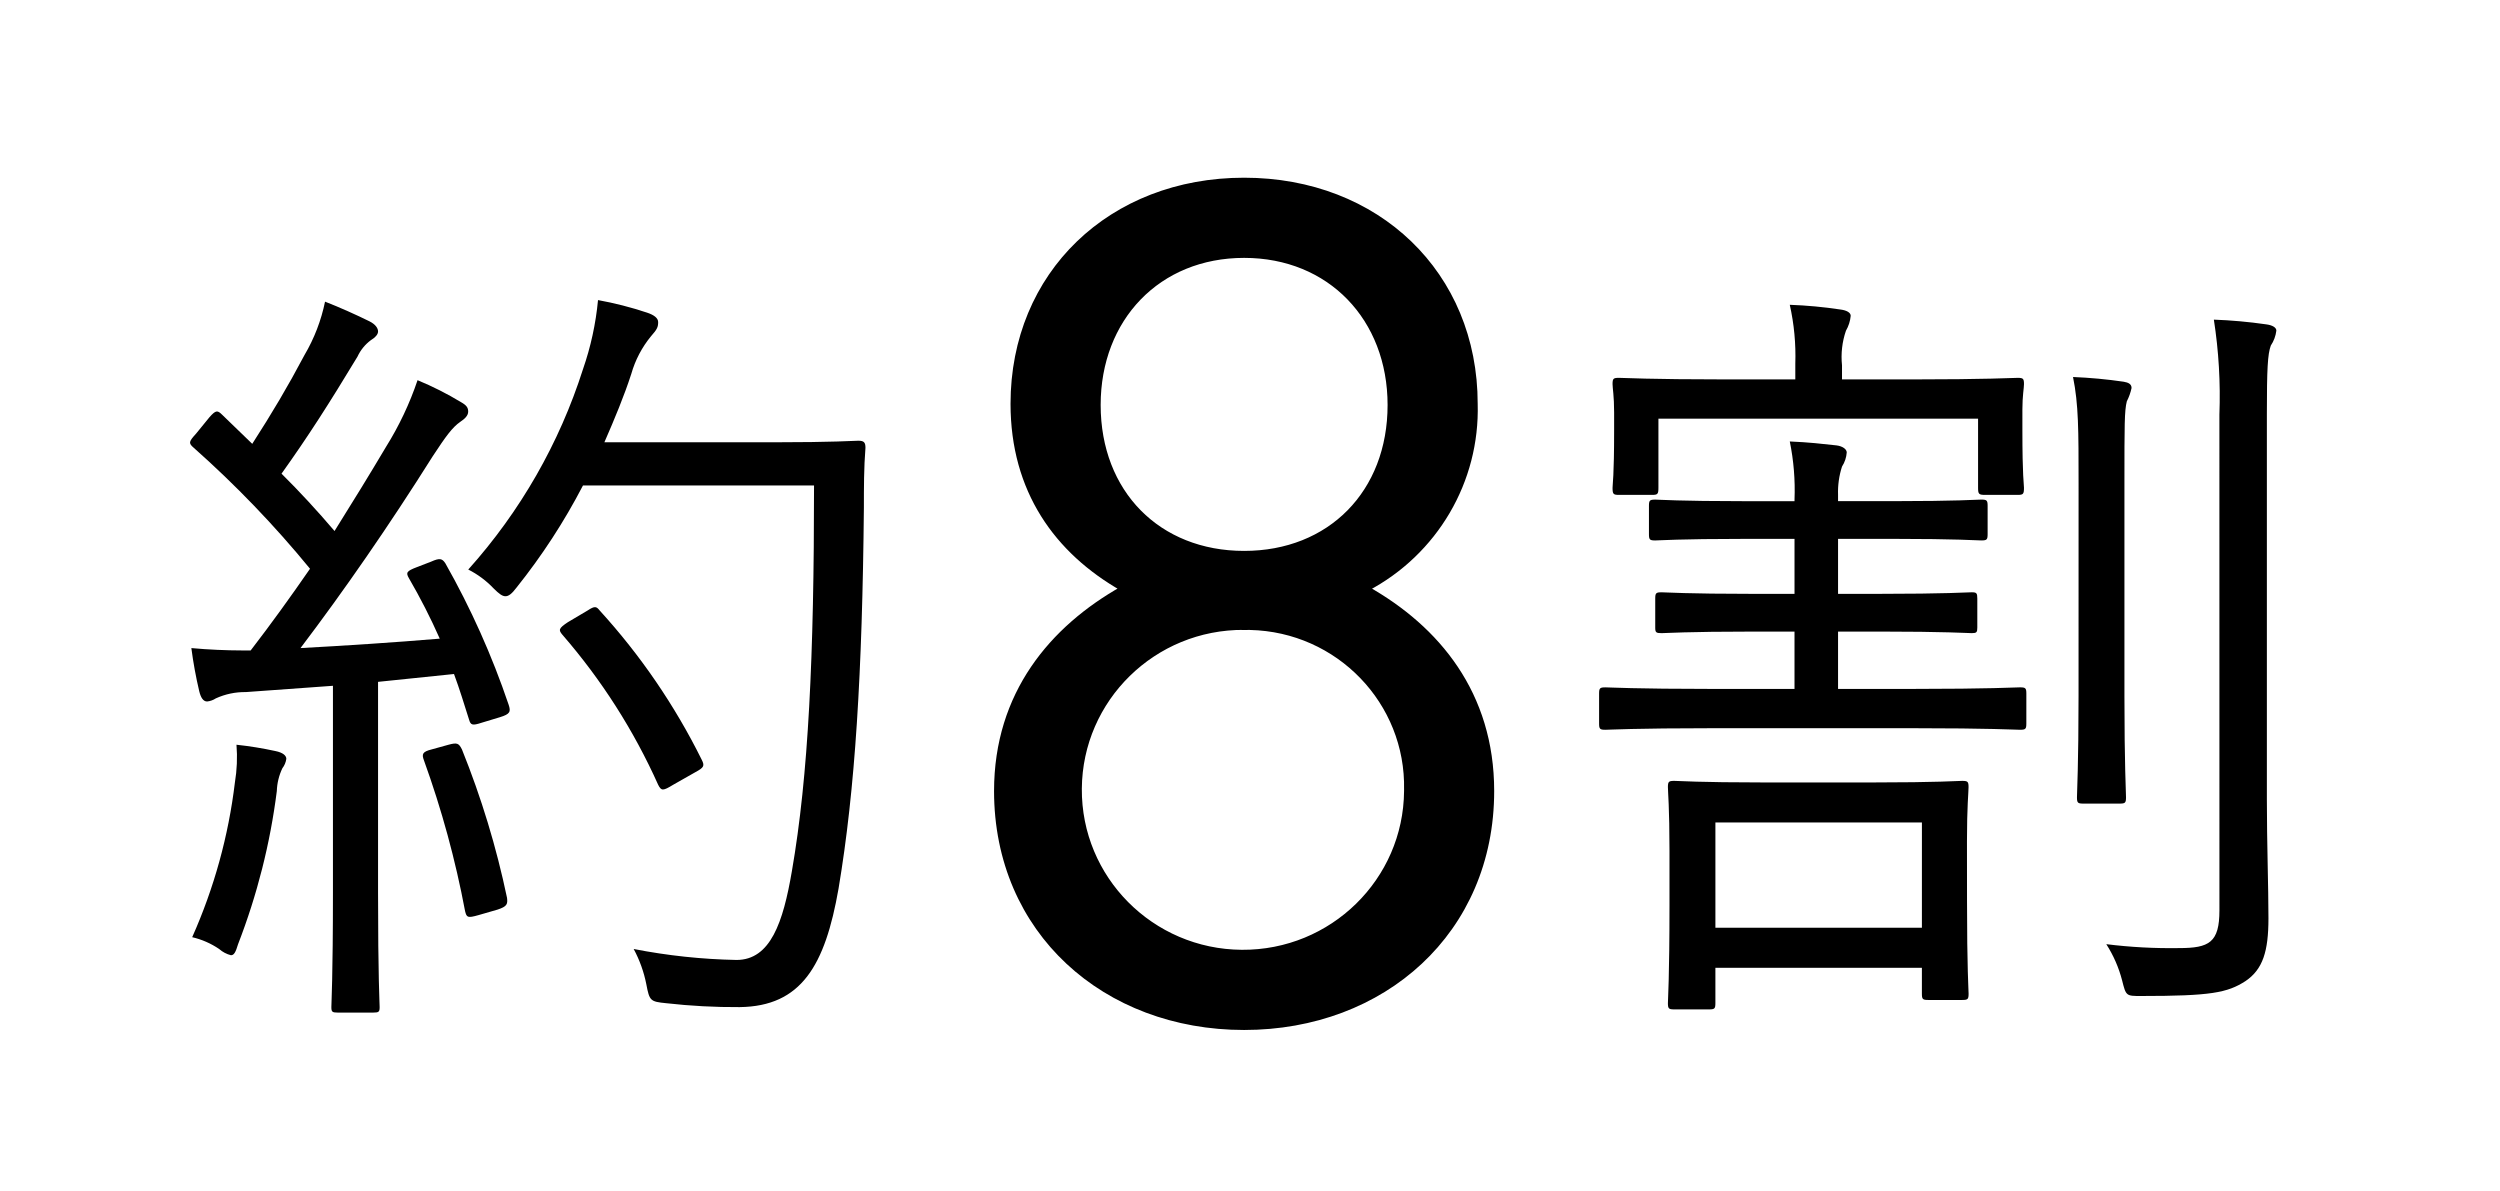
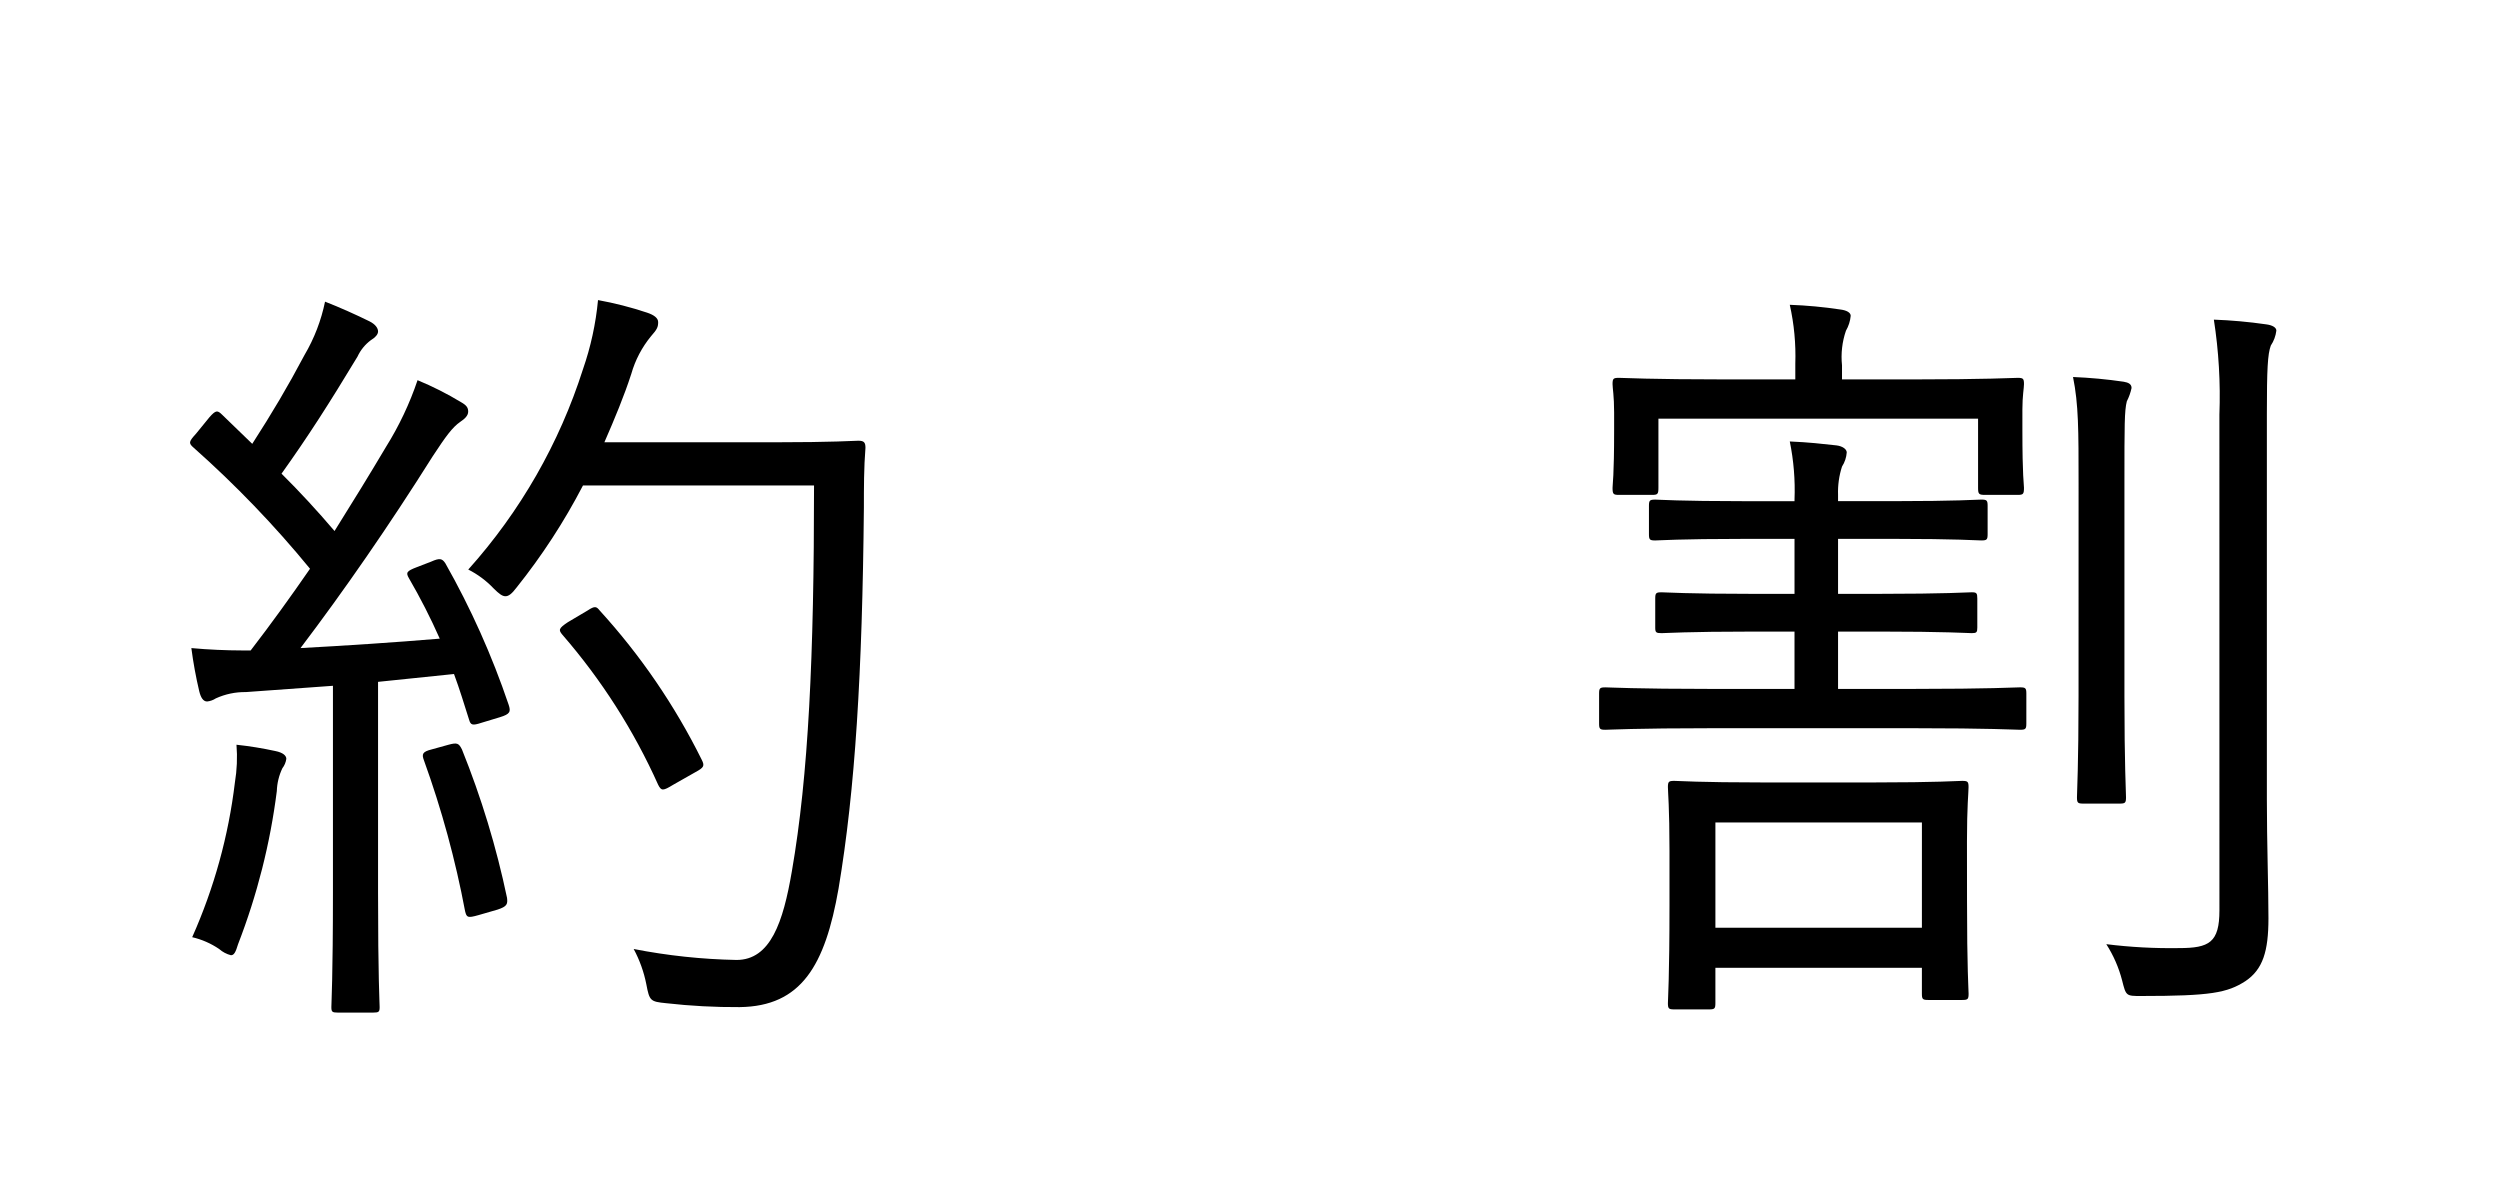
<svg xmlns="http://www.w3.org/2000/svg" version="1.1" id="レイヤー_1" x="0px" y="0px" viewBox="0 0 254 121" enable-background="new 0 0 254 121" xml:space="preserve">
-   <rect fill="#FFFFFF" width="254" height="121" />
  <path d="M43.798,57.065c0.884-0.398,1.124-0.32,1.446,0.159c2.594,4.577,4.747,9.388,6.431,14.367  c0.242,0.718,0.16,0.957-0.885,1.277l-1.848,0.559c-0.965,0.32-1.125,0.24-1.287-0.32c-0.482-1.516-0.964-3.112-1.528-4.628  l-7.717,0.797v21.39c0,8.7,0.161,11.254,0.161,11.653c0,0.479-0.081,0.559-0.644,0.559h-3.617c-0.563,0-0.643-0.08-0.643-0.559  s0.16-2.954,0.16-11.653v-20.99l-8.842,0.638c-1.053-0.015-2.096,0.203-3.054,0.638c-0.265,0.175-0.568,0.284-0.885,0.319  c-0.401,0-0.644-0.398-0.802-1.037c-0.342-1.449-0.61-2.914-0.802-4.39c1.687,0.159,3.611,0.239,5.063,0.239h0.964  c2.09-2.713,4.1-5.507,6.029-8.3c-3.605-4.401-7.556-8.512-11.816-12.292c-0.564-0.478-0.483-0.638,0.241-1.436l1.366-1.676  c0.644-0.718,0.802-0.718,1.287-0.239l3.053,2.953c2.006-3.113,3.618-5.827,5.306-9.019c0.992-1.683,1.698-3.516,2.09-5.427  c1.446,0.559,3.216,1.356,4.502,1.992c0.642,0.319,0.884,0.718,0.884,1.038s-0.322,0.638-0.723,0.877  c-0.59,0.437-1.059,1.013-1.366,1.677c-2.894,4.789-4.984,8.06-7.718,11.892c1.849,1.836,3.618,3.752,5.385,5.826  c1.849-2.953,3.618-5.826,5.225-8.54c1.331-2.13,2.409-4.407,3.21-6.784c1.53,0.632,3.008,1.379,4.422,2.236  c0.562,0.319,0.722,0.559,0.722,0.957s-0.321,0.718-0.802,1.038c-0.802,0.559-1.447,1.436-2.809,3.512  c-4.421,7.024-9.003,13.645-13.425,19.475c4.421-0.239,9.406-0.559,14.148-0.958c-0.931-2.104-1.978-4.155-3.135-6.145  c-0.322-0.559-0.242-0.718,0.802-1.117L43.798,57.065z M28.688,78.056c-0.346,0.725-0.538,1.513-0.563,2.315  c-0.674,5.327-1.997,10.553-3.939,15.564c-0.241,0.797-0.401,1.117-0.723,1.117c-0.447-0.115-0.859-0.333-1.204-0.638  c-0.829-0.562-1.755-0.967-2.732-1.195c2.227-4.997,3.69-10.297,4.34-15.723c0.209-1.266,0.263-2.553,0.16-3.831  c1.324,0.142,2.639,0.355,3.939,0.638c0.802,0.159,1.125,0.479,1.125,0.797C29.042,77.447,28.903,77.777,28.688,78.056z   M45.568,75.666c0.885-0.239,1.045-0.159,1.367,0.479c1.969,4.883,3.501,9.928,4.579,15.077c0.08,0.639,0,0.878-0.965,1.195  l-1.93,0.558c-1.125,0.32-1.204,0.24-1.366-0.398c-0.979-5.211-2.377-10.336-4.18-15.325c-0.241-0.638-0.16-0.878,0.802-1.117  L45.568,75.666z M78.527,44.937c6.269,0,8.199-0.159,8.68-0.159c0.564,0,0.724,0.159,0.724,0.718c-0.16,1.992-0.16,4.07-0.16,6.066  c-0.16,16.841-0.885,28.654-2.573,38.71c-1.366,7.822-3.778,11.972-10.048,12.051c-2.498,0.016-4.994-0.117-7.476-0.398  c-1.605-0.159-1.688-0.24-2.006-1.916c-0.246-1.254-0.68-2.465-1.287-3.591c3.443,0.673,6.938,1.046,10.447,1.114  c3.457,0,4.742-3.83,5.627-9.019c1.687-9.737,2.251-21.79,2.251-39.189H59.231c-1.905,3.669-4.166,7.144-6.753,10.376  c-0.481,0.638-0.802,0.878-1.125,0.878s-0.643-0.24-1.204-0.797c-0.74-0.781-1.611-1.429-2.573-1.915  c5.285-5.894,9.257-12.83,11.655-20.354c0.79-2.272,1.303-4.631,1.528-7.024c1.69,0.308,3.355,0.734,4.984,1.277  c0.722,0.24,1.125,0.559,1.125,0.958c0,0.479-0.081,0.718-0.724,1.437c-0.926,1.127-1.609,2.43-2.006,3.83  c-0.723,2.235-1.687,4.55-2.732,6.944L78.527,44.937z M59.716,62.017c0.723-0.479,0.885-0.398,1.204,0  c4.149,4.551,7.638,9.654,10.369,15.161c0.321,0.638,0.241,0.797-0.644,1.277l-2.25,1.277c-1.045,0.638-1.204,0.638-1.527,0  c-2.476-5.526-5.754-10.662-9.73-15.244c-0.401-0.479-0.401-0.638,0.563-1.278L59.716,62.017z" />
-   <path stroke="#000000" stroke-width="0.538" stroke-miterlimit="10" d="M126.403,104.377c-14.125,0-25.138-9.746-25.138-24.009  c0-9.865,5.626-16.521,12.808-20.563c-6.702-3.804-11.134-9.983-11.134-18.779c0-13.193,9.935-22.702,23.462-22.702  c13.526,0,23.463,9.508,23.463,22.702c0.228,7.831-4.042,15.111-11.014,18.779c7.183,4.042,12.69,10.698,12.69,20.563  C151.541,94.631,140.529,104.377,126.403,104.377z M126.403,63.728c-9.189-0.065-16.692,7.278-16.758,16.402  c-0.066,9.124,7.33,16.574,16.519,16.639c9.189,0.065,16.692-7.278,16.758-16.402c0-0.039,0-0.079,0-0.118  c0.196-8.926-6.932-16.319-15.922-16.514c-0.199-0.004-0.398-0.005-0.597-0.002V63.728z M126.403,25.932  c-8.739,0-14.845,6.419-14.845,15.214c0,8.914,6.105,15.095,14.845,15.095s14.845-6.181,14.845-15.095  C141.246,32.351,135.141,25.932,126.403,25.932z" />
  <path d="M205.876,73.507c0,0.559-0.081,0.638-0.644,0.638c-0.481,0-3.054-0.159-10.851-0.159h-20.418  c-7.797,0-10.45,0.159-10.852,0.159c-0.563,0-0.643-0.08-0.643-0.638v-3.033c0-0.559,0.08-0.638,0.643-0.638  c0.401,0,3.055,0.159,10.852,0.159h8.359v-5.826h-4.179c-6.752,0-8.922,0.16-9.328,0.16c-0.563,0-0.643-0.081-0.643-0.559v-2.954  c0-0.559,0.08-0.638,0.643-0.638c0.401,0,2.573,0.159,9.328,0.159h4.18V54.75h-5.145c-6.591,0-8.601,0.16-9.002,0.16  c-0.563,0-0.643-0.08-0.643-0.638v-2.873c0-0.559,0.08-0.638,0.643-0.638c0.401,0,2.407,0.159,9.002,0.159h5.145V50.76  c0.078-1.981-0.084-3.964-0.481-5.907c1.929,0.08,3.295,0.24,4.741,0.398c0.644,0.08,1.045,0.398,1.045,0.718  c-0.037,0.511-0.203,1.005-0.481,1.437c-0.299,0.928-0.434,1.9-0.401,2.873v0.638h5.626c6.431,0,8.526-0.159,8.927-0.159  c0.563,0,0.643,0.08,0.643,0.638v2.874c0,0.559-0.08,0.638-0.643,0.638c-0.401,0-2.492-0.16-8.927-0.16h-5.626v5.587h4.179  c6.753,0,9.003-0.159,9.405-0.159c0.483,0,0.564,0.08,0.564,0.638v2.954c0,0.478-0.08,0.559-0.564,0.559  c-0.401,0-2.652-0.16-9.405-0.16h-4.179v5.826h7.636c7.797,0,10.37-0.159,10.851-0.159c0.563,0,0.644,0.08,0.644,0.638  L205.876,73.507z M205.475,43.656c0,4.869,0.161,5.508,0.161,5.906c0,0.638-0.081,0.719-0.643,0.719h-3.298  c-0.643,0-0.723-0.081-0.723-0.719v-7.024h-32.476v7.024c0,0.638-0.08,0.719-0.643,0.719h-3.376c-0.562,0-0.642-0.081-0.642-0.719  c0-0.398,0.16-1.037,0.16-5.906V41.9c0-1.676-0.16-2.474-0.16-2.873c0-0.559,0.08-0.638,0.642-0.638  c0.483,0,3.136,0.159,10.773,0.159h7.153v-1.594c0.067-2.011-0.121-4.023-0.562-5.987c1.723,0.062,3.44,0.222,5.145,0.479  c0.642,0.08,1.045,0.319,1.045,0.638c-0.049,0.534-0.214,1.052-0.483,1.517c-0.388,1.128-0.524,2.326-0.401,3.512v1.436h7.074  c7.636,0,10.288-0.159,10.772-0.159c0.562,0,0.643,0.08,0.643,0.638c0,0.398-0.161,1.195-0.161,2.555L205.475,43.656z   M199.849,91.462c0,7.024,0.16,9.098,0.16,9.497c0,0.559-0.08,0.638-0.643,0.638h-3.459c-0.563,0-0.643-0.08-0.643-0.638v-2.633  h-20.98v3.591c0,0.559-0.08,0.638-0.644,0.638h-3.536c-0.564,0-0.644-0.08-0.644-0.638c0-0.398,0.16-2.555,0.16-9.897v-5.579  c0-4.39-0.16-5.986-0.16-6.465c0-0.559,0.08-0.639,0.644-0.639c0.401,0,2.572,0.16,9.002,0.16h11.253c6.431,0,8.601-0.16,9.003-0.16  c0.563,0,0.643,0.081,0.643,0.639c0,0.479-0.161,1.992-0.161,5.507L199.849,91.462z M195.267,83.56h-20.982v10.695h20.98  L195.267,83.56z M211.183,49.16c0-5.508,0-8.061-0.564-10.856c1.722,0.069,3.44,0.229,5.145,0.479  c0.483,0.08,0.802,0.239,0.802,0.638c-0.101,0.471-0.263,0.927-0.482,1.356c-0.242,0.958-0.242,2.39-0.242,8.222v21.712  c0,6.943,0.16,9.817,0.16,10.296c0,0.558-0.08,0.638-0.642,0.638h-3.698c-0.562,0-0.642-0.081-0.642-0.638  c0-0.479,0.16-3.353,0.16-10.296L211.183,49.16z M225.491,42.136c0.121-3.231-0.067-6.466-0.563-9.661  c1.776,0.066,3.547,0.225,5.305,0.478c0.644,0.081,1.045,0.32,1.045,0.639c-0.066,0.542-0.258,1.062-0.563,1.517  c-0.321,0.877-0.401,2.39-0.401,6.944v39.189c0,4.39,0.161,8.939,0.161,12.051c0,3.352-0.563,5.188-2.331,6.385  c-1.85,1.195-3.537,1.516-10.61,1.516c-1.529,0-1.529,0-1.93-1.594c-0.337-1.3-0.879-2.539-1.605-3.672  c2.453,0.305,4.925,0.438,7.397,0.398c3.053,0,4.098-0.559,4.098-3.83L225.491,42.136z" />
</svg>